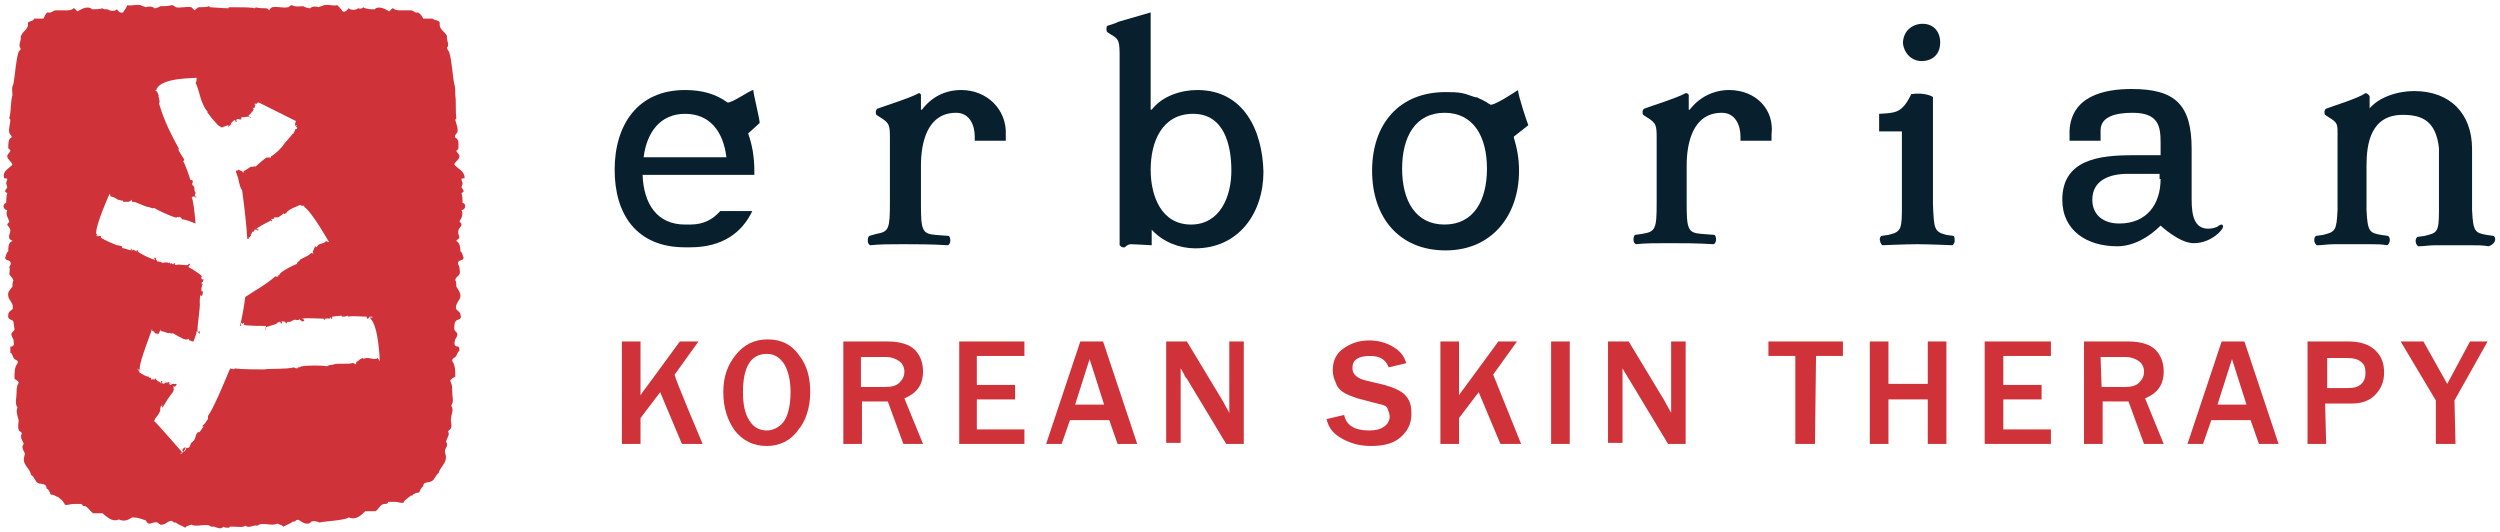
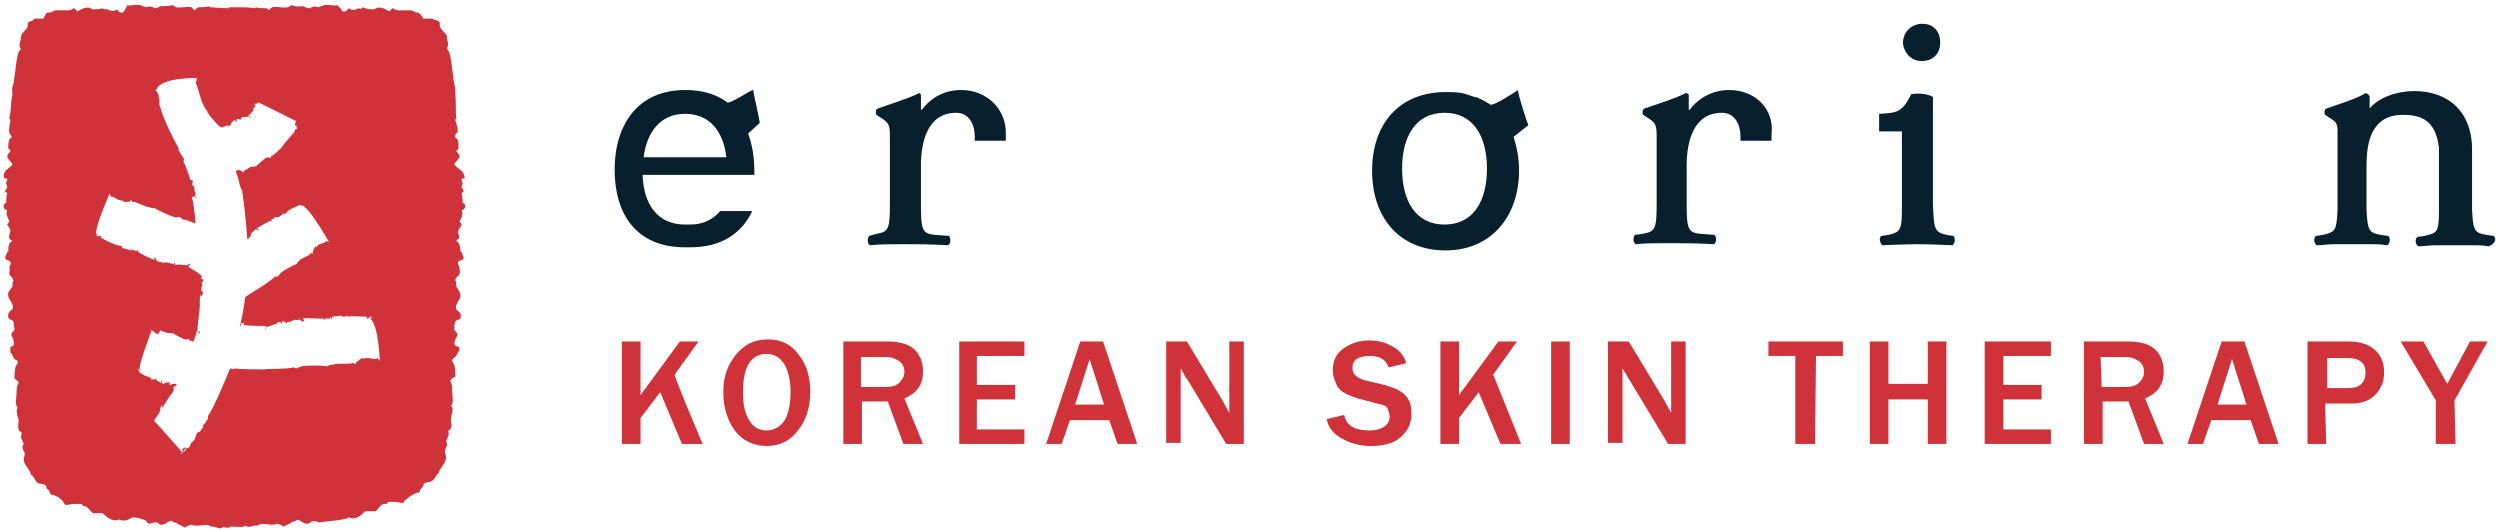
<svg xmlns="http://www.w3.org/2000/svg" version="1.1" id="Calque_1" x="0px" y="0px" viewBox="0 0 241.6 51.4" style="enable-background:new 0 0 241.6 51.4;" xml:space="preserve">
  <style type="text/css">
	.st0{fill:#CF3339;}
	.st1{fill:#081F2D;}
</style>
  <path class="st0" d="M43.9,15.9c0.1-0.3,0.5-0.5,0.5-0.8c0-0.2-0.2-0.3-0.3-0.5c0-0.1,0.2-0.1,0.2-0.3c0-0.4,0.1-0.8-0.3-1  c-0.1-0.2,0.1-0.4,0.2-0.5c0.1-0.4-0.1-0.8-0.2-1.2c0-0.1,0.1-0.1,0.1-0.2C44,10.7,44.1,9.9,44,9.2c0-0.4,0-0.8-0.1-1.1  c-0.2-1-0.2-2.1-0.5-3.1c-0.1-0.1-0.2-0.3-0.2-0.4c0.3-0.3-0.1-0.7,0-1.1C43,3,42.4,2.9,42.5,2.2c-0.1-0.3-0.5-0.2-0.7-0.4  c-0.3,0-0.5,0-0.9,0c-0.1-0.2-0.2-0.4-0.5-0.6C40.1,1.3,40,1,39.7,1c-0.2,0-0.6,0-0.9,0c-0.4,0-0.6,0-0.8-0.2  c-0.2,0-0.2,0.2-0.4,0.3c-0.3-0.2-1-0.6-1.4-0.2c-0.4,0-0.8,0-1.1-0.2c-0.1,0.1-0.2,0.2-0.5,0.1c-0.2,0.2-0.7,0.2-0.9,0  c-0.2,0.2-0.3,0.4-0.6,0.3c-0.1-0.2-0.3-0.4-0.5-0.6c-0.5,0.1-0.8-0.1-1.3,0c-0.1,0.1-0.4,0.1-0.5,0.2c-0.2-0.1-0.7-0.1-0.8,0.1  c-0.3,0-0.5-0.1-0.7-0.2c-0.4,0-0.7,0.1-1.1-0.1c-0.2,0-0.2,0.2-0.4,0.2c-0.4,0.1-1-0.1-1.5,0c-0.2,0.1-0.2,0.2-0.3,0.3  C26,1,25.9,0.8,25.7,0.8c-0.3,0-0.7,0-1-0.1c0,0,0,0.1-0.1,0.1c-0.3-0.1-1.3-0.1-2-0.1l0,0c0,0,0,0,0,0c-0.2,0-0.4,0-0.5,0v0.1  c-0.6,0-1.5-0.1-1.8-0.1c-0.1,0,0-0.1-0.1-0.1c-0.2,0.1-0.7,0.1-1,0.1c-0.2,0.1-0.3,0.2-0.4,0.3c-0.1-0.1-0.2-0.2-0.3-0.3  c-0.4-0.1-1.1,0.1-1.5,0c-0.2-0.1-0.2-0.2-0.4-0.2c-0.4,0.1-0.7,0.1-1.1,0.1c-0.2,0.1-0.3,0.2-0.6,0.2c-0.1-0.2-0.6-0.2-0.8-0.1  c-0.2-0.1-0.4-0.1-0.5-0.2c-0.5-0.1-0.9,0.1-1.3,0C12.2,0.8,12,1,11.9,1.2c-0.4,0.1-0.5-0.2-0.6-0.3c-0.2,0.2-0.6,0.2-0.9,0  c-0.3,0-0.4,0-0.5-0.1C9.6,0.9,9.3,0.9,8.9,0.9c-0.4-0.4-1.1,0-1.4,0.2C7.3,1,7.3,0.8,7.1,0.8C6.9,1,6.7,1,6.3,1C6,1,5.6,1,5.4,1  C5.1,1,5,1.3,4.6,1.2C4.4,1.3,4.3,1.6,4.2,1.8c-0.4,0-0.5,0-0.9,0C3.2,2.1,2.8,2,2.7,2.2C2.8,2.9,2.1,3,2,3.6c0.1,0.3-0.3,0.7,0,1.1  C2,4.8,1.9,4.9,1.8,5c-0.3,1-0.3,2-0.5,3.1C1.1,8.5,1.2,8.8,1.2,9.2C1,9.9,1.1,10.7,0.9,11.4c0,0.1,0.1,0.1,0.1,0.2  c0,0.4-0.2,0.8-0.1,1.2c0,0.2,0.3,0.3,0.2,0.5c-0.3,0.1-0.3,0.6-0.3,1c0,0.1,0.2,0.1,0.2,0.3c-0.1,0.2-0.3,0.3-0.3,0.5  c0,0.3,0.4,0.5,0.5,0.8c-0.3,0.4-1,0.6-0.8,1.3c0.1,0.1,0.3,0,0.3,0.1c0,0.2-0.1,0.2-0.1,0.4c0,0.1,0.1,0.3,0.1,0.4  c0,0.1-0.2,0.2-0.2,0.4c0,0.1,0.2,0.1,0.2,0.2c-0.1,0.2-0.1,0.7-0.1,0.9c-0.4,0.1-0.3,0.7,0.1,0.7c-0.2,0.4,0.1,0.8,0.2,1.1  c0,0.1-0.2,0.2-0.2,0.3c0,0.1,0.3,0.3,0.3,0.6c0,0.2-0.2,0.5-0.1,0.7c0,0.2,0.3,0.2,0.3,0.3c-0.4,0.1-0.4,0.6-0.4,1  c-0.2,0.1-0.2,0.4-0.3,0.6c0,0.3,0.4,0.2,0.5,0.4c0.1,0.2,0,0.3-0.1,0.5c0.1,0.3,0,0.5,0,0.7c0.1,0.2,0.3,0.3,0.4,0.6  c-0.1,0.2-0.1,0.3-0.1,0.6c-0.2,0.3-0.5,0.5-0.4,0.9c0,0.4,0.6,0.7,0.4,1.3c-0.2,0.1-0.4,0.3-0.4,0.5c-0.1,0.6,0.4,0.4,0.5,0.7  c0,0.1,0.1,0.6,0.1,0.7c0,0.2-0.3,0.3-0.3,0.5c0,0.2,0.1,0.3,0.2,0.5c0,0.3,0.2,0.7-0.3,0.7C1,33.8,1,34,1,34.1  c0.2,0,0.2,0.4,0.4,0.6c0.1,0.1,0.4,0.1,0.3,0.4c-0.3,0.4-0.3,0.8-0.3,1.5c0.1,0.1,0.4,0.2,0.4,0.4c-0.2,0.3-0.2,0.7-0.2,1  c0,0.5-0.2,1,0.1,1.4c-0.2,0.3,0,0.8,0.1,1.2c0,0.3-0.1,0.6,0,0.9c0,0.2,0.3,0.2,0.3,0.4c-0.2,0.4,0.1,0.7,0.2,1  c-0.3,0.3,0,0.7,0.1,0.9c0,0.2-0.1,0.4-0.1,0.6c0,0.6,0.6,0.9,0.7,1.5c0.3,0.1,0.4,0.7,0.7,0.8c0.3,0.1,0.8,0,0.8,0.5  c0.2,0.1,0.3,0.3,0.4,0.6c0.3,0,0.4,0.1,0.6,0.2c0.1,0,0.1,0,0.2,0.1c0.1,0.1,0.4,0.3,0.4,0.4c0.2,0.2,0.1,0.3,0.3,0.3  c0.2,0,0.5-0.1,0.7-0.1s0.5,0,0.7,0c0.1,0,0.2,0.1,0.2,0.2c0.1,0,0.2,0,0.2,0c0.3,0.1,0.5,0.5,0.8,0.7c0.3,0,0.5,0,0.9,0  c0.4,0.3,0.9,0.9,1.6,0.6c0.4,0.2,0.8,0.1,1.1-0.1c0.3-0.3,1.5,0.2,1.5,0.2c0.1,0.2,0.2,0.3,0.3,0.3c0.3,0,0.5-0.2,0.8-0.1  c0.1,0,0.1,0.1,0.3,0.2c0.6,0.1,0.9-0.7,1.3-0.2H17c0.2,0.2,0.6,0.3,0.9,0.5c0.1-0.2,0.4-0.2,0.6-0.3c0.5,0.3,1.5-0.2,1.9,0.2  c0.5-0.1,0.8,0.4,1.2,0c0.1,0.1,0.3,0.1,0.5,0.1v0c0,0,0.1,0,0.1-0.1h0.4c0.4,0,0.9,0.1,1.1-0.1c0.4,0.3,0.7-0.1,1.2,0  c0.4-0.4,1.4,0.1,1.9-0.2c0.2,0.1,0.4,0.1,0.6,0.3c0.3-0.2,0.7-0.3,0.9-0.5h0.2c0.4-0.5,0.6,0.3,1.3,0.2c0.1,0,0.2-0.1,0.3-0.2  c0.3-0.1,0.5,0,0.8,0.1c0.1-0.1,2.5-0.2,2.8-0.5c0.7,0.3,1.2-0.2,1.6-0.6c0.4,0,0.6,0,1,0c0.3-0.2,0.4-0.6,0.8-0.7  c0.1,0,0.2,0,0.2,0c0.1,0,0.2-0.1,0.2-0.2c0.2,0,0.5,0,0.7,0c0.2,0,0.5,0.1,0.7,0.1c0.2,0,0.1-0.2,0.3-0.3c0.1-0.1,0.4-0.3,0.5-0.4  c0.1,0,0.2,0,0.2-0.1c0.2-0.1,0.3-0.2,0.6-0.2c0.1-0.2,0.2-0.5,0.4-0.6c0-0.5,0.5-0.3,0.8-0.5c0.3-0.1,0.4-0.6,0.7-0.8  c0.1-0.5,0.7-0.9,0.7-1.5c0-0.2-0.1-0.4-0.1-0.6c0-0.3,0.4-0.6,0.1-0.9c0.1-0.4,0.4-0.7,0.2-1c0-0.1,0.3-0.2,0.3-0.4  c0.1-0.3-0.1-0.6,0-0.9c0-0.4,0.3-0.8,0-1.2c0.3-0.4,0.1-0.8,0.1-1.4c0-0.3,0-0.7-0.2-1c0.1-0.2,0.3-0.3,0.5-0.4  c0-0.6,0-1.1-0.3-1.5c0-0.3,0.2-0.3,0.3-0.4c0.2-0.2,0.2-0.5,0.4-0.6c0-0.2,0-0.3-0.1-0.4c-0.5,0-0.4-0.4-0.3-0.7  c0.1-0.2,0.2-0.3,0.2-0.5c0-0.2-0.3-0.3-0.3-0.5c0-0.1,0-0.6,0.1-0.7c0.1-0.3,0.7-0.1,0.5-0.7c0-0.2-0.2-0.3-0.4-0.5  c-0.2-0.5,0.4-0.9,0.4-1.3c0-0.3-0.2-0.6-0.4-0.9c0-0.3,0-0.5-0.1-0.6c0-0.3,0.3-0.4,0.4-0.6c0.1-0.2,0-0.4,0-0.7  c-0.1-0.2-0.2-0.4-0.1-0.5c0.1-0.2,0.5-0.1,0.5-0.4c-0.1-0.2-0.1-0.5-0.3-0.6c0-0.4-0.1-0.9-0.4-1c0-0.1,0.2-0.2,0.3-0.3  c0-0.2-0.2-0.5-0.1-0.7c0-0.2,0.3-0.4,0.3-0.6c0-0.1-0.1-0.2-0.2-0.3c0.2-0.3,0.4-0.7,0.2-1.1c0.4,0,0.5-0.6,0.1-0.7  c0-0.2,0-0.7-0.1-0.9c0-0.1,0.2-0.1,0.2-0.2c0-0.2-0.1-0.2-0.2-0.4c0-0.1,0.1-0.2,0.1-0.4c0-0.1-0.1-0.2-0.1-0.4  c0-0.1,0.2,0,0.3-0.1C44.9,16.5,44.2,16.3,43.9,15.9z M14.9,8.9L14.9,8.9z M36.7,34.9l-0.2-0.3c-0.3,0.2-0.7,0-0.9,0  c-0.1,0-0.4,0-0.5,0.1v-0.1c-0.2,0-0.4,0.2-0.5,0.3v0c-0.1,0-0.2,0.1-0.2,0.3c-0.2,0-0.2-0.2-0.4-0.1l0,0c-0.2,0.1-1.4,0-1.7,0.1  l0,0c-0.2,0.1-0.4,0-0.7,0.2c-0.4-0.1-2-0.1-2.4,0c-0.3,0,0,0.1-0.4,0.1c0,0-0.1,0.1,0,0.1c-0.1,0-0.3,0-0.4-0.1  c-0.7,0.2-2.2,0.1-2.9,0.2h0c-0.5,0-2.3,0-2.8-0.1l-0.1,0.1c-0.1-0.1-0.2,0-0.3-0.1c-0.1,0-0.1,0.1,0,0.1c-0.1,0-0.1,0-0.1,0  c-0.7,1.7-1.6,3.8-2.1,4.5l0,0.3c-0.2,0.2-0.2,0.4-0.5,0.6c-0.1,0.2,0,0.1,0.1,0.1c-0.2,0.2-0.3,0.5-0.5,0.6v-0.1  c-0.4,0.3-0.2,0.7-0.6,1h0c-0.2,0.1-0.2,0.4-0.3,0.5c-0.2,0.2-0.1,0-0.3,0.1c0,0.1-0.1,0.3-0.3,0.4c0.1-0.2,0.3-0.4,0.2-0.5  c-0.2,0.2-0.1,0-0.3,0.3l0.1,0.1c0,0.1-0.2,0.3-0.3,0.3c0,0,0.1-0.1,0.2-0.2c-0.2-0.2-2.5-2.9-2.7-3c0.1-0.4,0.6-0.7,0.6-1.2  c-0.1,0.1,0.1-0.2,0-0.2c0.1,0,0.1-0.1,0.2-0.2c0,0.1-0.1,0.2,0,0.3c0.3-0.5,0.6-1,1-1.5c0.2-0.3,0-0.5,0.1-0.6l0.1,0.1l0.2-0.3  c0,0,0,0,0,0c-0.1,0-0.1,0-0.2,0c0,0,0,0-0.1,0c0,0,0,0,0,0v0c-0.1,0-0.2,0-0.3,0.1v0c-0.1,0-0.1,0-0.1,0l0,0c0.1-0.2,0.1-0.2,0-0.2  l0,0.1c-0.1,0.1-0.1,0-0.1,0v0c0,0,0,0,0,0c0.1,0,0-0.1,0.1-0.2C16.1,37,16.1,37,16.1,37c0-0.1-0.1,0,0-0.1c0,0-0.1,0.1-0.1,0.1  c0-0.1-0.1,0.1-0.2,0.1c-0.1-0.1,0-0.1-0.1,0l0-0.1l-0.1,0.1c0.1-0.2,0-0.1,0.1-0.3c0,0.1,0,0-0.1,0c-0.1,0.2,0,0.1,0,0.2  c-0.1,0-0.4-0.2-0.5-0.3c0,0,0-0.1,0-0.1l0,0c0,0,0,0,0,0.1c0,0,0-0.1,0,0c0-0.1,0-0.1,0-0.1c-0.1,0.1,0-0.2-0.1,0.1  c-0.1,0,0-0.2,0-0.2l0,0.2c0,0-0.3-0.1-0.4,0c0,0,0-0.1,0-0.2c-0.1,0-0.1,0-0.2,0c0,0,0,0,0-0.1c-0.3,0-0.6-0.2-0.9-0.4  c-0.1,0,0-0.2,0-0.2c0,0-0.1,0-0.1,0.1c0,0,0,0,0,0c0,0,0,0,0-0.1c0,0-0.1,0-0.1-0.2c0,0,0.1,0.1,0.1,0.2c0,0,0.1-0.1,0.1-0.1l0.1,0  c0-0.1,0,0-0.1,0h0l0-0.1c0-0.8,1.3-3.9,1.2-3.9l0,0l0,0.3c0.1-0.1,0.2,0.1,0.3,0.2c0,0,0.1,0.1,0.2,0l0,0.1c0.1,0,0.2-0.1,0.2-0.2  v0c0,0,0.1-0.1,0.1-0.3c0,0.1,0,0.2,0.1,0.2v0c0.1,0,0.6,0.2,0.7,0.2l0,0c0.1-0.1,0.2,0.1,0.4,0c0.2,0.1,1,0.6,1.2,0.6  c0.2,0.1,0.1-0.1,0.2,0c0,0,0.1,0,0.1-0.1c0,0.1,0.1,0.1,0.1,0.2c0.1,0,0.2,0.1,0.4,0.1c0.2-0.5,0.3-0.8,0.3-1c0,0,0.3,0.2,0.3,0.3  v-0.3l-0.2,0.1c-0.1-0.4,0.3-2.5,0.2-2.9l0,0.1c0-0.3,0-0.5,0.1-0.9l0,0.2c0.2,0,0.2-0.2,0.2-0.5l-0.1,0.1c-0.1-0.3,0-0.5,0.1-0.8  l-0.1,0.1c0-0.1,0-0.2,0-0.3c0.1,0.2,0.1-0.1,0.2-0.2c0,0-0.1,0-0.1,0l0,0c0,0,0,0-0.1,0c0,0,0,0,0,0c0,0,0,0,0-0.1c0,0-0.1,0-0.1,0  c0,0,0.1-0.1,0.1-0.2c-0.1-0.2-1.1-0.8-1.3-0.9c0,0,0.2-0.3,0.2-0.3l-0.2,0v0.1c-0.2,0.1-0.9-0.1-1.1,0l0,0c-0.1,0-0.2,0-0.3,0  l0.1,0c0-0.2,0-0.2-0.1-0.2v0.1c-0.1,0.1-0.1,0-0.3-0.1l0,0.1c0,0-0.1,0-0.1,0c0.1,0,0-0.1,0-0.2c0,0.2-0.1,0.1-0.2,0.1  c0-0.1-0.1,0-0.1-0.1c0,0,0,0.1,0,0.1c-0.1-0.1-0.2,0-0.4,0c-0.3-0.1,0-0.1-0.4-0.1v-0.1l-0.1,0.1c0-0.2-0.2-0.1-0.1-0.4  c-0.1,0.1,0,0-0.2,0c0,0.2,0.1,0.1,0.1,0.2c-0.3,0-1.5-0.6-1.7-0.8c0.1,0,0.1-0.1,0-0.1h-0.1c0,0,0,0.1,0,0.1c-0.1,0-0.1-0.1-0.1,0  c0-0.1,0-0.1,0-0.1c-0.1,0.1-0.2-0.2-0.3,0c-0.2,0,0-0.1-0.1-0.2l-0.1,0.2c0,0-0.8-0.3-0.8-0.2c0,0,0-0.1,0-0.2  c-0.1,0-0.3-0.1-0.5-0.1c0,0,0,0,0,0c-0.5-0.2-1-0.4-1.5-0.7c-0.1,0,0-0.2-0.1-0.2c0,0-0.1,0-0.2,0c0,0,0,0,0,0.1  c0,0-0.1-0.1-0.1-0.1c-0.1,0-0.1-0.1-0.1-0.2c0.1,0,0.1,0.1,0.1,0.2c0,0,0.1-0.1,0-0.1l0.1,0.1c0-0.1,0,0-0.1-0.1l-0.1,0l0-0.1  c-0.1-0.8,1.3-3.9,1.3-3.9l0,0l0.1,0.3c0.3,0,0.5,0.2,0.7,0.3c0.1,0,0.3,0.1,0.5,0.1l0,0.1c0.2,0,0.4,0,0.5,0v0c0,0,0.2,0,0.3-0.2  c0.1,0.1,0,0.3,0.2,0.2l0,0c0.2,0,1.2,0.5,1.4,0.5l0,0c0.2,0,0.4,0.2,0.6,0.1c0.3,0.2,1.6,0.8,2,0.9c0.3,0.1,0.1-0.1,0.4,0  c0,0,0.1,0,0-0.1c0.1,0.1,0.2,0.1,0.3,0.3c0.3,0,0.8,0.2,1.3,0.4c-0.1-1.1-0.2-2.2-0.4-2.6c0,0.1,0.1,0.1,0.1,0L19,19  c0,0,0,0.1-0.1,0.1c-0.1-0.1,0-0.3-0.1-0.3c0.1,0,0.1-0.2,0.1-0.2c-0.2-0.1,0-0.6-0.3-0.7c-0.1-0.3,0.1-0.1,0-0.5l-0.2,0  c0-0.1-0.6-1.8-0.7-1.8c0,0,0.1-0.1,0.1-0.2c-0.2-0.3-0.4-0.6-0.6-1c0,0,0,0.1,0.1,0c-0.7-1.3-1.4-2.6-1.9-4.3  c-0.1-0.3,0.1-0.1,0-0.4c0-0.2-0.1-0.4-0.1-0.4c0.1,0,0-0.1-0.1-0.4L15,8.7h0.1c0.4-1.3,4-1.1,3.9-1.2l0,0.1C19,7.7,19,7.9,18.9,8  c0.3,0.6,0.4,1.3,0.6,1.8c0.1,0.2,0.3,0.8,0.6,1l-0.1,0c0.2,0.3,0.6,0.8,0.8,1l0,0c0.1,0.1,0.4,0.5,0.5,0.4c0,0,0,0.1,0,0.1  c0.1,0,0.2,0,0.3,0l0-0.1c0,0.1,0.4-0.1,0.4-0.1l0.1,0.2c0.1,0-0.1-0.2,0-0.2c0.1,0.2,0.1-0.1,0.2,0c0,0,0,0,0-0.1  c0.1,0.1,0,0,0.1,0l0,0.1l0,0c0-0.1,0-0.1-0.1-0.1c0-0.1,0.3-0.4,0.4-0.4c0.1,0.1,0,0,0.1,0.2c0.1,0,0-0.1,0.1,0  c-0.1-0.2,0-0.1-0.1-0.3l0.1,0.1l0-0.1c0.2,0,0,0,0.1,0c0.1,0,0.2,0.1,0.2,0c0,0,0.1,0.1,0.1,0.1c-0.1-0.1,0.1,0,0-0.1  c0,0,0,0,0.1,0.1c-0.1-0.1-0.1-0.1-0.1-0.2c0,0,0,0,0,0l0,0c0,0,0-0.1,0.1,0l0,0c0,0,0.1,0-0.1-0.1h0c0,0,0,0,0.1,0v0  c0.2,0.1,0.5-0.1,0.7,0l0.1,0.1l0.1,0c0,0-0.3-0.2-0.3-0.2c0.1-0.1,0.5-0.5,0.5-0.6c0-0.1-0.2-0.1-0.2-0.1c0.1,0,0.1,0.1,0.1,0  c0,0-0.1-0.1-0.1-0.1c0,0,0-0.1,0,0c0,0.1,0.2,0.1,0.2,0.2l0-0.1l-0.1-0.1c0,0,0.3,0.1,0.2,0c0-0.1,0.1-0.2,0.1-0.3c0,0-0.1,0-0.1,0  c0,0,0,0,0-0.1c0.1,0.1,0.1,0,0.1,0c0.2,0.1,0.1-0.1,0.3-0.1c0.2,0.1,3.4,1.7,3.6,1.8v-0.1c0,0,0,0.1,0,0.1L28.5,12  c-0.1,0,0.1,0,0,0.1c0.1,0.1,0.1,0,0.2,0c0,0,0,0.1-0.1,0.1c0,0.1,0.1,0.1,0.2,0.1c0,0-0.2,0-0.1,0.1v0c0.1,0.1-0.2,0-0.2,0.2h0  c0,0.1-0.1,0.1,0,0.2c0,0-0.1-0.1-0.1-0.1c0,0.1,0,0.1,0,0.2h-0.1c-0.1,0.2-0.8,0.9-0.9,1.1h0c-0.2,0.3-0.8,0.9-1.2,1.1  c0,0.1-0.1,0.2-0.1,0.2c0-0.1-0.1-0.1-0.1-0.1c-0.2,0.1-0.1,0-0.2,0c-0.2,0.1-0.9,0.7-1.1,0.9c-0.2-0.1-0.2,0.1-0.4,0l0,0  c-0.1,0-0.6,0.4-0.7,0.4v0c-0.1,0,0,0.1-0.1,0.2c-0.1-0.2-0.2-0.2-0.2-0.2l0,0c-0.1,0-0.2-0.1-0.3-0.1l0,0.1c-0.1-0.1-0.1,0-0.2,0  l0,0c0,0.2,0.1,0.3,0.1,0.4l0,0c0.2,0.4,0.2,1.1,0.5,1.5c0.1,0.7,0.4,3,0.5,4.7c0,0,0.1,0,0.2-0.1h-0.1c0,0,0,0,0.1-0.1  c0,0.1,0.1,0.1,0.1,0.1c-0.1-0.1,0-0.2,0-0.2c0.1,0.1,0-0.1,0.1,0c0,0-0.1-0.1-0.1-0.1c0.1,0,0.1-0.2,0.2-0.3  c0.2-0.1,0.1,0.1,0.2-0.2l0.1,0l-0.1-0.1c0.2,0.2,0.2,0,0.3,0.2c0-0.1,0.1,0,0.1-0.1c-0.1-0.1-0.2,0-0.2-0.1  c0.2-0.2,1.2-0.7,1.4-0.8c0,0,0,0.1,0.1,0.1l0-0.1c0,0,0,0-0.1-0.1c0,0,0.1,0,0-0.1c0,0.1,0.1,0,0.1,0.1c0-0.1,0.3,0,0.2-0.2  c0.1-0.1,0.1,0.1,0.2,0L26.9,21c0,0,0.6-0.4,0.5-0.4c0,0,0.1,0.1,0.1,0.1c0.1-0.1,0.2-0.1,0.3-0.3c0.1-0.1,0.1-0.1,0,0  c0.4-0.3,0.8-0.4,1.2-0.6c0.1,0,0.1,0.1,0.2,0.1c0.1,0,0.1-0.1,0.1-0.1c0,0,0,0-0.1,0c0,0,0.1,0,0.1,0c0.1,0,0.1,0,0.2,0  c0,0-0.1,0-0.2,0c0,0.1,0,0.1,0.1,0.1l-0.1,0c0.1,0.1,0,0,0.1,0l0,0l0,0.1c0.7,0.4,2.4,3.4,2.4,3.4v0l-0.3-0.1  c-0.1,0.2-0.4,0.2-0.6,0.3c-0.1,0-0.2,0.1-0.3,0.3l-0.1-0.1c-0.1,0.1-0.2,0.3-0.2,0.4v0c-0.1,0-0.1,0.2,0,0.3c-0.1,0-0.2-0.1-0.3,0  h0c-0.1,0.2-0.9,0.5-1,0.6v0c-0.1,0.2-0.3,0.2-0.3,0.4c-0.3,0.1-1.3,0.6-1.6,0.9c-0.2,0.2,0.1,0.1-0.2,0.2c0,0,0,0.1,0,0.1  c-0.1,0-0.2,0.1-0.3,0c-0.4,0.4-1.3,1-1.8,1.3v0c-0.2,0.1-0.6,0.4-1.1,0.7c-0.1,0.9-0.3,1.9-0.5,2.8l0.1,0c0-0.1,0-0.3,0-0.3  c0,0,0.1,0,0.1,0c0,0-0.1,0.1,0,0.1c0.1,0,0-0.1,0.2-0.1c0,0-0.1,0.2,0,0.2c0.3,0.1,1.8,0.1,2.1,0.1c0,0-0.1,0.4-0.1,0.4l0.1-0.1  l-0.1-0.1c0.2-0.2,1.1-0.3,1.2-0.5h0c0.1-0.1,0.2-0.1,0.4-0.1l-0.1,0c0,0.2,0.1,0.2,0.2,0.1l-0.1-0.1c0.1-0.1,0.2,0,0.4,0l-0.1,0  c0,0,0.1,0,0.1,0c-0.1,0.1,0.1,0.1,0.1,0.2c0-0.2,0.1-0.2,0.2-0.2c0,0.1,0.2-0.1,0.2,0c0.1,0,0-0.1,0-0.1c0.1,0.1,0.2-0.1,0.4-0.1  c0.3,0,0,0.1,0.4,0l0,0.1l0-0.2c0.1,0.2,0.2,0.1,0.3,0.3c0-0.1,0.1,0,0.2-0.1c0-0.2-0.1-0.1-0.2-0.2c0.3-0.1,1.8,0,2.1,0  c0,0,0,0.1,0,0.1l0.1,0c0,0,0,0,0-0.1c0,0,0.1,0.1,0.1-0.1c0,0.1,0.1,0.1,0.1,0.1c0-0.1,0.3,0.1,0.3-0.1c0.2-0.1,0,0.2,0.2,0.1v-0.2  c0,0,0.9-0.1,0.9-0.1c0,0,0,0.1,0.1,0.1c0.2,0,0.3,0,0.5-0.1c0,0,0,0,0,0.1c0.6-0.1,1.2,0,1.8,0c0.1,0,0,0.2,0.1,0.2  c0.1,0,0.1-0.1,0.2-0.1c0,0,0,0,0-0.1c0,0,0.1,0,0.1,0c0.1,0,0.2,0,0.2,0.1c-0.1,0-0.2,0-0.2-0.1c0,0.1-0.1,0.1,0,0.1h-0.2  c0,0.1,0,0,0.1,0h0.1v0.1C36.6,31.5,36.7,34.9,36.7,34.9L36.7,34.9L36.7,34.9z" />
  <path class="st1" d="M92.9,8.7c-1.6,0-2.9,0.7-3.8,1.9H89V9.2C89,9.1,88.9,9,88.8,9c-0.9,0.5-3.2,1.2-4,1.5  c-0.2,0.1-0.2,0.5-0.1,0.6l0.3,0.2c1,0.6,1,0.8,1,2.2v6.1c0,2.5-0.1,2.8-1.3,3L84,22.8c-0.2,0.2-0.2,0.8,0.1,0.9  c0.9-0.1,2-0.1,3.2-0.1s2.7,0,4.3,0.1c0.3-0.1,0.3-0.7,0.1-0.9l-1.3-0.1c-1.3-0.1-1.4-0.5-1.4-3V16c0-2.2,0.6-5.1,3.4-5.1  c1.3,0,1.8,1.2,1.8,2.3v0.4h3v-0.6C97.3,10.6,95.4,8.7,92.9,8.7z" />
-   <path class="st1" d="M115.7,8.7c-1.6,0-3.4,0.6-4.4,1.9h-0.1l0-4.9l0-4.5l-3.1,0.9c-0.4,0.2-0.8,0.3-1.1,0.4c-0.1,0.1-0.1,0.5,0,0.6  l0.3,0.2c0.9,0.5,0.9,0.7,0.9,2.4c0,0,0,17.3,0,17.7v0.3c0.1,0.1,0.2,0.2,0.3,0.2c0.1,0,0.1,0,0.2,0c0.2-0.2,0.4-0.3,0.6-0.3  s2,0.1,2,0.1v-1.5c1.1,1.2,2.7,1.8,4.2,1.8c4.2,0,6.6-3.4,6.6-7.4C122,12.6,120.2,8.7,115.7,8.7L115.7,8.7z M115.1,21.7  c-2.9,0-3.9-2.8-3.9-5.3c0-2.7,1.1-5.4,4.1-5.4s3.7,3,3.7,5.5C119,19,117.9,21.7,115.1,21.7z" />
  <path class="st1" d="M167.1,8.7c-1.5,0-2.9,0.7-3.8,1.9h-0.1V9.2c0-0.1-0.1-0.2-0.3-0.2c-0.9,0.5-3.2,1.2-4,1.5  c-0.2,0.1-0.2,0.5-0.1,0.6l0.3,0.2c1,0.6,1,0.8,1,2.2v6.1c0,2.5-0.1,2.8-1.4,3l-0.7,0.1c-0.2,0.2-0.2,0.8,0.1,0.9  c0.9-0.1,1.9-0.1,3.2-0.1s2.7,0,4.3,0.1c0.3-0.1,0.3-0.7,0.1-0.9l-1.3-0.1c-1.3-0.1-1.4-0.5-1.4-3V16c0-2.2,0.6-5.1,3.4-5.1  c1.3,0,1.8,1.2,1.8,2.3v0.4h3v-0.6C171.5,10.6,169.7,8.7,167.1,8.7L167.1,8.7z" />
  <path class="st1" d="M185.7,5.9c1,0,1.8-0.6,1.8-1.8c0-1-0.6-1.8-1.7-1.8c-1,0-1.9,0.7-1.9,1.9C184,5.1,184.7,5.9,185.7,5.9z" />
  <path class="st1" d="M188.1,22.7c-1.2-0.3-1.2-0.6-1.3-3V9.4c0-0.1-0.9-0.5-2.1-0.3c-0.9,1.9-1.6,1.8-3.1,1.9v1.7h2.2v7  c0,2.4,0,2.7-1.3,3l-0.7,0.1c-0.1,0.1-0.2,0.3-0.1,0.5c0,0.2,0.2,0.4,0.2,0.4c0,0,2.3-0.1,3.4-0.1l0,0c1.1,0,3.4,0.1,3.4,0.1  c0,0,0.2-0.2,0.2-0.4c0-0.2,0-0.4-0.1-0.5L188.1,22.7z" />
  <path class="st1" d="M241,22.8l-0.7-0.1c-1.1-0.2-1.3-0.3-1.4-2.4v-5.9c0-3.4-2.1-5.6-5.6-5.6c-1.6,0-3.5,0.6-4.4,1.8H229V9.3  c-0.1-0.2-0.3-0.3-0.4-0.3c-0.7,0.5-3,1.2-3.8,1.5c-0.2,0.1-0.2,0.5-0.1,0.6l0.3,0.2c1,0.6,0.9,0.7,0.9,2.1v6.9  c-0.1,2-0.2,2.1-1.4,2.4l-0.7,0.1c-0.3,0.3-0.1,0.8,0.1,0.9c0.6,0,1-0.1,1.7-0.1h3.4c0.7,0,1.1,0,1.7,0.1c0.2-0.1,0.4-0.6,0.1-0.9  l-0.7-0.1c-1.1-0.2-1.3-0.3-1.4-2.4v-4.3c0-2.1,0.4-4.9,3.5-4.9c1.9,0,3.2,0.6,3.5,3.2v6.1c0,2.1-0.2,2.1-1.4,2.4l-0.7,0.1  c-0.3,0.3-0.1,0.8,0.1,0.9c0.6,0,1-0.1,1.7-0.1h3.4c0.7,0,1.1,0,1.7,0.1C241.1,23.6,241.3,23.1,241,22.8L241,22.8z" />
-   <path class="st1" d="M214.7,21.7c-0.1,0-0.3,0.1-0.4,0.2c-0.2,0.1-0.5,0.2-0.9,0.2c-1.3,0-1.6-1.2-1.6-2.8l0-4.9  c0-4.3-1.6-5.8-5.8-5.8c-2.7,0-5.8,0.7-6,4v1h3v-1c0-1.4,1.6-1.7,3.1-1.7c2.5,0,2.7,1.3,2.7,2.9v1.2h-2.7c-3.2,0-6.8,0.4-6.8,4.3  c0,3,2.4,4.5,5.3,4.5c1.6,0,3.1-0.9,4.2-2c0,0,1.8,1.7,3.2,1.7c1.7,0,2.8-1.3,2.8-1.5C214.9,21.9,214.8,21.7,214.7,21.7z   M208.8,17.3c0,2.4-1.3,4.3-4,4.3c-1.5,0-2.6-0.8-2.6-2.3c0-1.9,1.7-2.5,3.4-2.5h3.1V17.3z" />
  <path class="st1" d="M146.7,8.7c-0.3,0.2-2.4,1.6-2.7,1.4c0,0,0,0,0,0c-0.1-0.1-0.2-0.1-0.3-0.2c-0.2-0.1-0.5-0.3-0.8-0.4  c-0.1-0.1-0.2-0.1-0.3-0.1c-0.4-0.1-0.8-0.3-1.3-0.4c-0.5-0.1-1.1-0.1-1.6-0.1c-4.5,0-7.1,3.1-7.1,7.6s2.6,7.7,7.1,7.7  s7.1-3.4,7.1-7.7c0-1.2-0.2-2.2-0.5-3.2c0,0,0-0.1,0-0.1l1.4-1.1C147.6,11.9,146.7,9.2,146.7,8.7L146.7,8.7z M139.6,21.7  c-2.8,0-4.1-2.3-4.1-5.4s1.3-5.4,4.1-5.4s4.1,2.3,4.1,5.4C143.7,19.4,142.4,21.7,139.6,21.7z" />
  <path class="st1" d="M72.8,8.7c-0.3,0-2.1,1.3-2.5,1.2l0,0c-1.1-0.8-2.4-1.2-4.1-1.2c-4.6,0-6.8,3.4-6.8,7.7s2.1,7.5,6.8,7.5h0.5  c3.1,0,5-1.4,6-3.5h-3.1c-0.7,0.8-1.6,1.3-2.9,1.3h-0.5c-2.7,0-4-2-4.1-4.8h10.8c0-0.1,0-0.3,0-0.4c0-1.3-0.2-2.5-0.6-3.6l1.1-1  C73.5,11.8,72.8,9.1,72.8,8.7z M62.2,15.2c0.3-2.4,1.6-4.2,4-4.2c2.4,0,3.7,1.7,4,4.2C70.1,15.2,62.2,15.2,62.2,15.2z" />
  <path class="st0" d="M67.9,42.9h-2l-2.1-5l-1.9,2.5v2.5h-1.8V33h1.8v5.2c0.2-0.3,0.4-0.6,0.5-0.7l3.3-4.5h1.8l-2.3,3.2  C65.1,36.3,67.9,42.9,67.9,42.9z" />
  <path class="st0" d="M74.1,43.1c-1.3,0-2.3-0.5-3.1-1.5c-0.7-1-1.1-2.2-1.1-3.7s0.4-2.6,1.2-3.6c0.8-1,1.8-1.5,3.1-1.5  s2.3,0.5,3,1.5c0.8,1,1.1,2.2,1.1,3.6s-0.4,2.8-1.2,3.7C76.4,42.6,75.3,43.1,74.1,43.1z M74.1,41.6c0.6,0,1.2-0.3,1.6-0.8  c0.4-0.5,0.7-1.5,0.7-2.9c0-1.1-0.2-2-0.6-2.7c-0.4-0.6-0.9-1-1.7-1c-1.5,0-2.3,1.2-2.3,3.7c0,1.2,0.2,2.1,0.6,2.7  C72.8,41.3,73.4,41.6,74.1,41.6z" />
  <path class="st0" d="M89.2,42.9h-1.9l-1.5-4.1h-2.5v4.1h-1.8V33h4.3c1.2,0,2.1,0.3,2.6,0.8s0.8,1.2,0.8,2.1c0,1.3-0.6,2.1-1.8,2.6  L89.2,42.9z M83.3,37.4h2.2c0.6,0,1.1-0.1,1.4-0.4s0.5-0.6,0.5-1.1c0-0.4-0.2-0.8-0.5-1s-0.7-0.4-1.3-0.4h-2.4V37.4z" />
  <path class="st0" d="M109.9,42.9H108l-0.8-2.3h-3.8l-0.8,2.3h-1.5l3.3-9.9h2.2L109.9,42.9z M106.7,39.1l-1.4-4.4l-1.4,4.4  C103.8,39.1,106.7,39.1,106.7,39.1z" />
  <path class="st0" d="M120.2,42.9h-1.7l-3.8-6.3c-0.1-0.1-0.2-0.2-0.3-0.5c-0.1-0.1-0.1-0.2-0.3-0.5v7.2h-1.4V33h2l3.5,5.8  c0,0,0.2,0.4,0.6,1.1V33h1.4V42.9C120.2,42.9,120.2,42.9,120.2,42.9z" />
  <path class="st0" d="M128.2,40.5l1.7-0.4c0.2,1,1,1.5,2.4,1.5c0.6,0,1.1-0.1,1.5-0.4c0.3-0.2,0.5-0.6,0.5-0.9c0-0.3-0.1-0.5-0.2-0.8  s-0.5-0.4-1-0.5l-1.9-0.5c-0.6-0.2-1.1-0.4-1.4-0.6s-0.6-0.5-0.7-0.9c-0.2-0.4-0.3-0.8-0.3-1.2c0-0.9,0.3-1.6,1-2.1  c0.7-0.5,1.5-0.8,2.5-0.8c0.9,0,1.6,0.2,2.3,0.6s1.1,0.9,1.3,1.6l-1.7,0.4c-0.3-0.8-0.9-1.1-1.8-1.1c-0.6,0-1,0.1-1.3,0.3  c-0.3,0.2-0.4,0.5-0.4,0.9c0,0.6,0.5,1,1.4,1.2l1.7,0.4c1,0.3,1.7,0.6,2.1,1.1c0.4,0.5,0.5,1,0.5,1.7c0,1-0.4,1.7-1.1,2.3  c-0.7,0.6-1.7,0.8-2.8,0.8c-1,0-1.8-0.2-2.6-0.6C128.9,42,128.4,41.4,128.2,40.5L128.2,40.5z" />
  <path class="st0" d="M147,42.9h-2l-2.1-5l-1.9,2.5v2.5h-1.8V33h1.8v5.2c0.2-0.3,0.4-0.6,0.5-0.7l3.3-4.5h1.8l-2.3,3.2L147,42.9z" />
  <path class="st0" d="M151.7,42.9h-1.8V33h1.8V42.9z" />
  <path class="st0" d="M162.9,42.9h-1.7l-3.8-6.3c-0.1-0.1-0.1-0.2-0.3-0.5c-0.1-0.1-0.1-0.2-0.3-0.5v7.2h-1.4V33h2l3.5,5.8  c0,0,0.2,0.4,0.6,1.1V33h1.4L162.9,42.9L162.9,42.9L162.9,42.9z" />
  <path class="st0" d="M175.4,42.9h-1.9v-8.5h-2.6V33h7.2v1.4h-2.6L175.4,42.9L175.4,42.9L175.4,42.9z" />
  <path class="st0" d="M188.1,42.9h-1.8v-4.3h-3.8v4.3h-1.8V33h1.8v4.1h3.8V33h1.8V42.9z" />
  <path class="st0" d="M198.2,42.9h-6.4V33h6.4v1.4h-4.6v2.8h3.7v1.4h-3.7v2.9h4.6V42.9z" />
  <path class="st0" d="M209.1,42.9h-1.9l-1.5-4.1h-2.5v4.1h-1.8V33h4.3c1.2,0,2.1,0.3,2.6,0.8s0.8,1.2,0.8,2.1c0,1.3-0.6,2.1-1.8,2.6  L209.1,42.9z M203.1,37.4h2.2c0.6,0,1.1-0.1,1.4-0.4s0.5-0.6,0.5-1.1c0-0.4-0.2-0.8-0.5-1s-0.7-0.4-1.3-0.4h-2.4L203.1,37.4  L203.1,37.4L203.1,37.4z" />
  <path class="st0" d="M220.2,42.9h-1.9l-0.8-2.3h-3.8l-0.8,2.3h-1.5l3.3-9.9h2.2L220.2,42.9z M217.1,39.1l-1.4-4.4l-1.4,4.4H217.1z" />
  <path class="st0" d="M224.8,42.9H223V33h4c1.1,0,2,0.3,2.6,0.9c0.6,0.6,0.8,1.3,0.8,2.1c0,0.9-0.3,1.6-0.9,2.2  c-0.6,0.6-1.4,0.8-2.3,0.8h-2.5L224.8,42.9L224.8,42.9L224.8,42.9z M224.8,37.5h2.1c0.6,0,1-0.1,1.3-0.4c0.3-0.3,0.4-0.6,0.4-1.1  c0-0.4-0.1-0.8-0.4-1c-0.3-0.3-0.8-0.4-1.4-0.4h-1.9V37.5z" />
  <path class="st0" d="M237.3,42.9h-1.9v-4.2L232,33h2.2l2.3,4.1l2.2-4.1h1.7l-3.2,5.7L237.3,42.9L237.3,42.9L237.3,42.9z" />
  <path class="st0" d="M99.1,42.9h-6.4V33H99v1.4h-4.6v2.8h3.7v1.4h-3.7v2.9h4.6V42.9z" />
</svg>